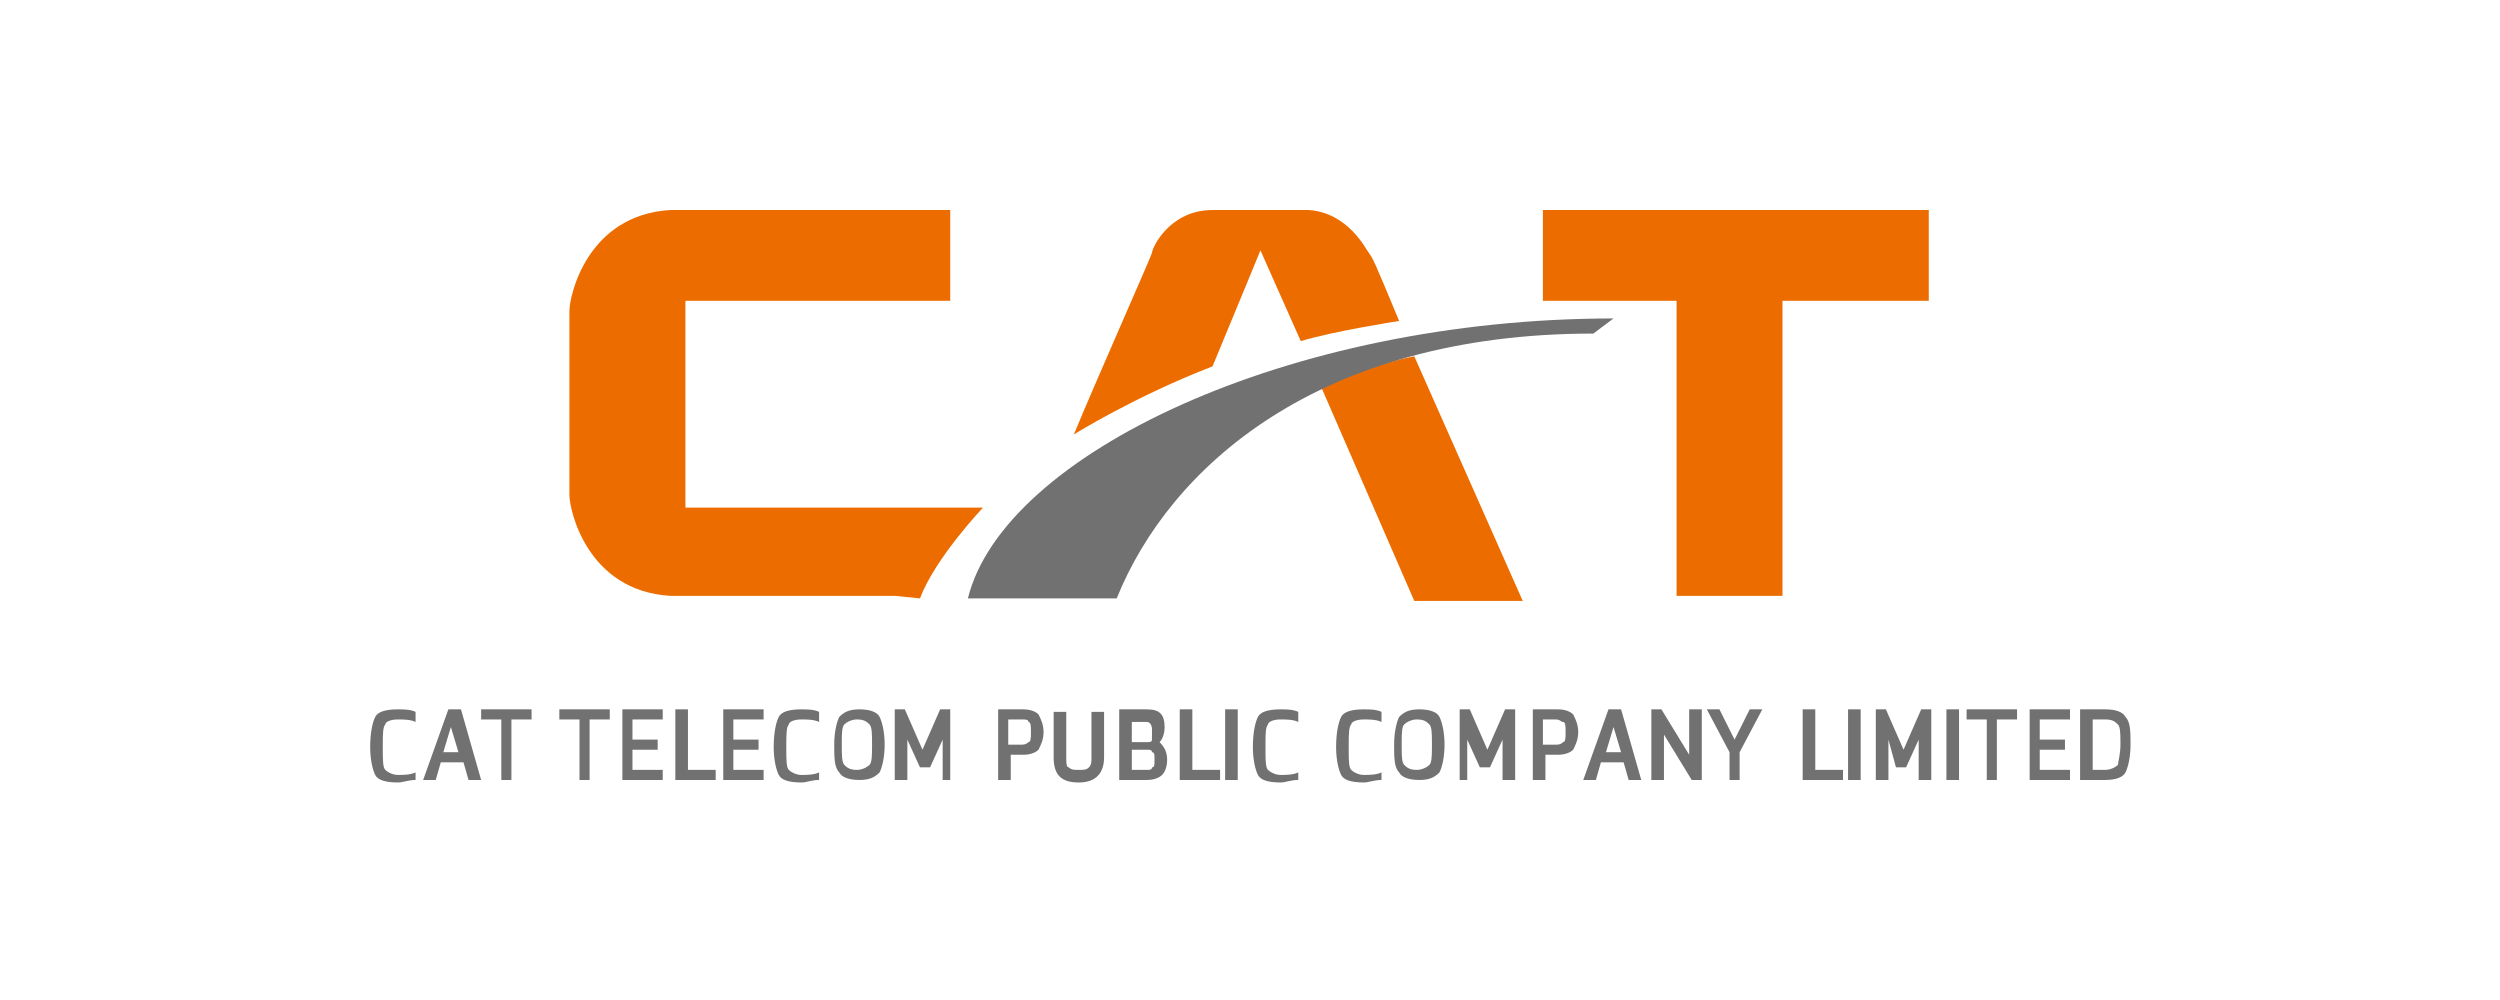
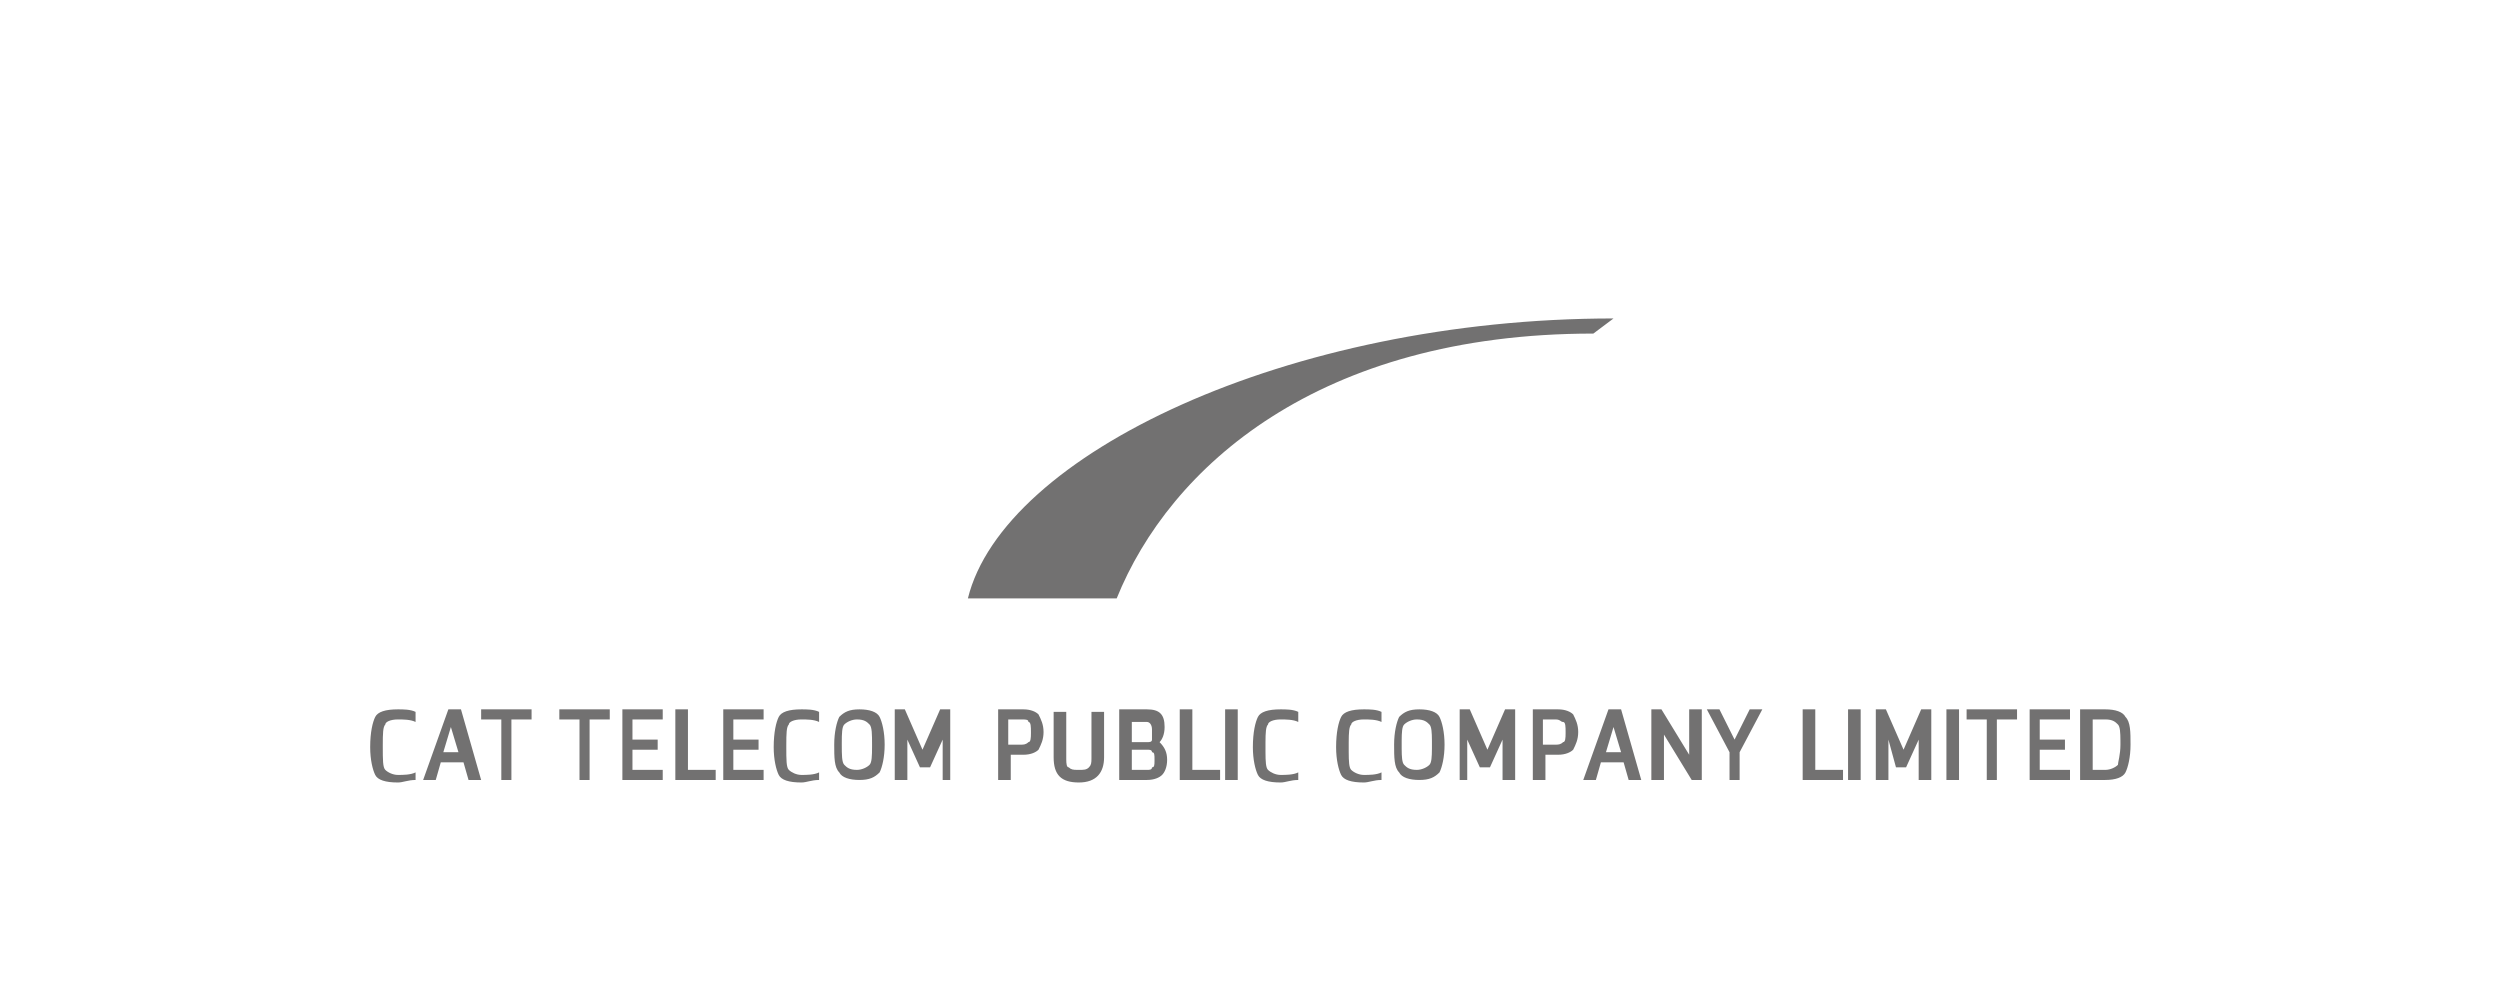
<svg xmlns="http://www.w3.org/2000/svg" width="250px" height="100px" viewBox="0 0 250 100" version="1.1">
  <title>brand/brand_12</title>
  <desc>Created with Sketch.</desc>
  <g id="brand/brand_12" stroke="none" stroke-width="1" fill="none" fill-rule="evenodd">
-     <path d="M141.428,35.628 L152.273,60.091 L141.428,60.091 L132.097,38.654 C132.097,38.654 137.393,36.384 141.428,35.628 Z M95.023,21 L95.023,30.079 L68.543,30.079 L68.543,50.76 L98.302,50.76 C98.302,50.76 93.51,55.804 91.997,59.839 L91.997,59.839 L89.475,59.587 L67.029,59.587 C58.707,59.082 56.941,51.012 56.941,49.499 L56.941,49.499 L56.941,31.088 C56.941,29.575 58.707,21.504 67.029,21 L67.029,21 L95.023,21 Z M192.877,21 L192.877,30.079 L178.249,30.079 L178.249,59.587 L167.657,59.587 L167.657,30.079 L154.29,30.079 L154.29,21 L192.877,21 Z M130.836,21 C134.871,21.252 136.636,25.035 136.889,25.287 C137.375,26.016 137.392,26.043 139.65,31.46 L139.915,32.097 C139.915,32.097 133.358,33.106 130.079,34.114 L130.079,34.114 L126.044,25.035 L124.279,29.323 L121.252,36.636 C113.434,39.663 107.381,43.446 107.381,43.446 C109.903,37.393 114.947,26.044 115.199,25.287 C115.199,24.783 116.965,21 121.252,21 L121.252,21 Z" id="Combined-Shape" fill="#ED6C00" fill-rule="nonzero" />
    <path d="M39.792,70.935 C40.296,70.935 41.053,70.935 41.557,71.188 L41.557,72.196 C41.053,71.944 40.296,71.944 39.792,71.944 C39.035,71.944 38.531,72.196 38.531,72.449 C38.295,72.684 38.28,73.359 38.279,74.473 L38.279,74.718 C38.279,75.979 38.279,76.736 38.531,76.988 C38.783,77.24 39.287,77.493 39.792,77.493 C40.296,77.493 41.053,77.493 41.557,77.24 L41.557,77.997 C40.801,77.997 40.296,78.249 39.792,78.249 C38.531,78.249 37.774,77.997 37.522,77.493 C37.27,76.988 37.018,75.979 37.018,74.718 C37.018,73.205 37.27,72.196 37.522,71.692 C37.774,71.188 38.531,70.935 39.792,70.935 Z M80.144,70.935 C80.648,70.935 81.405,70.935 81.909,71.188 L81.909,72.196 C81.405,71.944 80.648,71.944 80.144,71.944 C79.387,71.944 78.883,72.196 78.883,72.449 C78.647,72.684 78.632,73.359 78.631,74.473 L78.63,74.718 C78.63,75.979 78.63,76.736 78.883,76.988 C79.135,77.24 79.639,77.493 80.144,77.493 C80.648,77.493 81.405,77.493 81.909,77.24 L81.909,77.997 C81.152,77.997 80.648,78.249 80.144,78.249 C78.883,78.249 78.126,77.997 77.874,77.493 C77.622,76.988 77.37,75.979 77.37,74.718 C77.37,73.205 77.622,72.196 77.874,71.692 C78.126,71.188 78.883,70.935 80.144,70.935 Z M128.062,70.935 C128.566,70.935 129.323,70.935 129.827,71.188 L129.827,72.196 C129.323,71.944 128.566,71.944 128.062,71.944 C127.305,71.944 126.801,72.196 126.801,72.449 C126.582,72.667 126.553,73.265 126.549,74.241 L126.549,75.196 C126.553,76.172 126.582,76.77 126.801,76.988 C127.053,77.24 127.557,77.493 128.062,77.493 C128.566,77.493 129.323,77.493 129.827,77.24 L129.827,77.997 C129.07,77.997 128.566,78.249 128.062,78.249 C126.801,78.249 126.044,77.997 125.792,77.493 C125.54,76.988 125.287,75.979 125.287,74.718 C125.287,73.205 125.54,72.196 125.792,71.692 C126.044,71.188 126.801,70.935 128.062,70.935 Z M136.384,70.935 C136.889,70.935 137.645,70.935 138.15,71.188 L138.15,72.196 C137.645,71.944 136.889,71.944 136.384,71.944 C135.628,71.944 135.123,72.196 135.123,72.449 C134.905,72.667 134.875,73.265 134.872,74.241 L134.872,75.196 C134.875,76.172 134.905,76.77 135.123,76.988 C135.375,77.24 135.88,77.493 136.384,77.493 C136.889,77.493 137.645,77.493 138.15,77.24 L138.15,77.997 C137.393,77.997 136.889,78.249 136.384,78.249 C135.123,78.249 134.367,77.997 134.114,77.493 C133.862,76.988 133.61,75.979 133.61,74.718 C133.61,73.205 133.862,72.196 134.114,71.692 C134.367,71.188 135.123,70.935 136.384,70.935 Z M106.625,71.188 L106.626,75.958 C106.631,76.375 106.663,76.736 106.877,76.736 C107.101,76.96 107.325,76.985 107.726,76.988 L107.886,76.988 C108.39,76.988 108.642,76.988 108.894,76.736 C109.119,76.512 109.144,76.288 109.146,75.886 L109.147,71.188 L110.408,71.188 L110.408,75.727 C110.408,77.24 109.651,78.249 107.886,78.249 C106.12,78.249 105.364,77.493 105.364,75.727 L105.364,71.188 L106.625,71.188 Z M146.977,70.935 L148.742,74.971 L150.507,70.935 L151.516,70.935 L151.516,77.997 L150.255,77.997 L150.255,73.962 L148.994,76.736 L147.985,76.736 L146.724,73.962 L146.724,77.997 L145.968,77.997 L145.968,70.935 L146.977,70.935 Z M186.067,70.935 L186.067,77.997 L184.806,77.997 L184.806,70.935 L186.067,70.935 Z M90.484,70.935 L92.249,74.971 L94.015,70.935 L95.023,70.935 L95.023,77.997 L94.267,77.997 L94.267,73.962 L93.006,76.736 L91.997,76.736 L90.736,73.962 L90.736,77.997 L89.475,77.997 L89.475,70.935 L90.484,70.935 Z M53.158,70.935 L53.158,71.944 L51.141,71.944 L51.141,77.997 L50.132,77.997 L50.132,71.944 L48.114,71.944 L48.114,70.935 L53.158,70.935 Z M155.804,70.935 C156.56,70.935 157.065,71.188 157.317,71.44 C157.569,71.944 157.821,72.449 157.821,73.205 C157.821,73.962 157.569,74.466 157.317,74.971 C157.065,75.223 156.56,75.475 155.804,75.475 L154.543,75.475 L154.543,77.997 L153.282,77.997 L153.282,70.935 L155.804,70.935 Z M195.903,70.935 L195.903,77.997 L194.642,77.997 L194.642,70.935 L195.903,70.935 Z M141.933,70.935 C142.941,70.935 143.698,71.188 143.95,71.692 C144.202,72.196 144.455,73.205 144.455,74.466 C144.455,75.727 144.202,76.736 143.95,77.24 C143.446,77.745 142.941,77.997 141.933,77.997 C140.924,77.997 140.167,77.745 139.915,77.24 C139.411,76.736 139.411,75.727 139.411,74.466 C139.411,73.205 139.663,72.196 139.915,71.692 C140.419,71.188 140.924,70.935 141.933,70.935 Z M210.531,70.935 C211.54,70.935 212.296,71.188 212.548,71.692 C213.053,72.196 213.053,73.205 213.053,74.466 C213.053,75.727 212.801,76.736 212.548,77.24 C212.296,77.745 211.54,77.997 210.531,77.997 L208.009,77.997 L208.009,70.935 L210.531,70.935 Z M66.273,70.935 L66.273,71.944 L63.246,71.944 L63.246,73.962 L65.768,73.962 L65.768,74.971 L63.246,74.971 L63.246,76.988 L66.273,76.988 L66.273,77.997 L62.238,77.997 L62.238,70.935 L66.273,70.935 Z M171.944,70.935 L173.457,73.962 L174.971,70.935 L176.232,70.935 L173.962,75.223 L173.962,77.997 L172.953,77.997 L172.953,75.223 L170.683,70.935 L171.944,70.935 Z M166.144,70.935 L168.918,75.475 L168.918,70.935 L170.179,70.935 L170.179,77.997 L169.17,77.997 L166.396,73.457 L166.396,77.997 L165.135,77.997 L165.135,70.935 L166.144,70.935 Z M119.235,70.935 L119.235,76.988 L122.009,76.988 L122.009,77.997 L117.974,77.997 L117.974,70.935 L119.235,70.935 Z M162.109,70.935 L164.126,77.997 L162.865,77.997 L162.361,76.232 L160.091,76.232 L159.587,77.997 L158.326,77.997 L160.848,70.935 L162.109,70.935 Z M76.361,70.935 L76.361,71.944 L73.334,71.944 L73.334,73.962 L75.856,73.962 L75.856,74.971 L73.334,74.971 L73.334,76.988 L76.361,76.988 L76.361,77.997 L72.326,77.997 L72.326,70.935 L76.361,70.935 Z M188.589,70.935 L190.355,74.971 L192.12,70.935 L193.129,70.935 L193.129,77.997 L191.868,77.997 L191.868,73.962 L190.607,76.736 L189.598,76.736 L188.842,73.962 L188.842,77.997 L187.581,77.997 L187.581,70.935 L188.589,70.935 Z M123.774,70.935 L123.774,77.997 L122.513,77.997 L122.513,70.935 L123.774,70.935 Z M114.695,70.935 C115.956,70.935 116.46,71.44 116.46,72.701 C116.46,73.457 116.208,73.962 115.956,74.214 C116.46,74.718 116.713,75.223 116.713,75.979 C116.713,76.736 116.46,77.24 116.208,77.493 C115.956,77.745 115.452,77.997 114.695,77.997 L111.921,77.997 L111.921,70.935 L114.695,70.935 Z M181.528,70.935 L181.528,76.988 L184.302,76.988 L184.302,77.997 L180.267,77.997 L180.267,70.935 L181.528,70.935 Z M85.944,70.935 C86.953,70.935 87.71,71.188 87.962,71.692 C88.214,72.196 88.466,73.205 88.466,74.466 C88.466,75.727 88.214,76.736 87.962,77.24 C87.457,77.745 86.953,77.997 85.944,77.997 C84.935,77.997 84.179,77.745 83.927,77.24 C83.422,76.736 83.422,75.727 83.422,74.466 C83.422,73.205 83.674,72.196 83.927,71.692 C84.431,71.188 84.935,70.935 85.944,70.935 Z M207,70.935 L207,71.944 L203.974,71.944 L203.974,73.962 L206.496,73.962 L206.496,74.971 L203.974,74.971 L203.974,76.988 L207,76.988 L207,77.997 L202.965,77.997 L202.965,70.935 L207,70.935 Z M60.977,70.935 L60.977,71.944 L58.959,71.944 L58.959,77.997 L57.95,77.997 L57.95,71.944 L55.933,71.944 L55.933,70.935 L60.977,70.935 Z M102.337,70.935 C103.094,70.935 103.598,71.188 103.85,71.44 C104.103,71.944 104.355,72.449 104.355,73.205 C104.355,73.962 104.103,74.466 103.85,74.971 C103.598,75.223 103.094,75.475 102.337,75.475 L101.076,75.475 L101.076,77.997 L99.815,77.997 L99.815,70.935 L102.337,70.935 Z M68.795,70.935 L68.795,76.988 L71.569,76.988 L71.569,77.997 L67.534,77.997 L67.534,70.935 L68.795,70.935 Z M46.097,70.935 L48.114,77.997 L46.853,77.997 L46.349,76.232 L44.079,76.232 L43.575,77.997 L42.314,77.997 L44.836,70.935 L46.097,70.935 Z M201.704,70.935 L201.704,71.944 L199.686,71.944 L199.686,77.997 L198.677,77.997 L198.677,71.944 L196.66,71.944 L196.66,70.935 L201.704,70.935 Z M114.779,74.971 L113.182,74.971 L113.182,76.988 L114.695,76.988 C114.947,76.988 115.199,76.988 115.199,76.736 C115.429,76.736 115.45,76.528 115.451,76.111 L115.452,75.979 C115.452,75.475 115.452,75.223 115.199,75.223 C115.199,74.999 115,74.974 114.779,74.971 Z M85.692,71.944 C85.188,71.944 84.683,72.196 84.431,72.449 C84.197,72.683 84.18,73.352 84.179,74.254 L84.179,74.466 C84.179,75.475 84.179,76.232 84.431,76.484 C84.683,76.736 84.935,76.988 85.692,76.988 C86.196,76.988 86.701,76.736 86.953,76.484 C87.187,76.25 87.204,75.581 87.205,74.678 L87.205,74.466 C87.205,73.457 87.205,72.701 86.953,72.449 C86.701,72.196 86.449,71.944 85.692,71.944 Z M141.68,71.944 C141.176,71.944 140.672,72.196 140.419,72.449 C140.203,72.665 140.172,73.252 140.168,74.05 L140.168,74.882 C140.172,75.681 140.203,76.268 140.419,76.484 C140.672,76.736 140.924,76.988 141.68,76.988 C142.185,76.988 142.689,76.736 142.941,76.484 C143.158,76.268 143.188,75.681 143.193,74.882 L143.193,74.05 C143.188,73.252 143.158,72.665 142.941,72.449 C142.689,72.196 142.437,71.944 141.68,71.944 Z M210.531,71.944 L209.27,71.944 L209.27,76.988 L210.531,76.988 C211.035,76.988 211.54,76.736 211.792,76.484 C211.792,76.232 212.044,75.475 212.044,74.466 L212.043,74.05 C212.039,73.252 212.008,72.665 211.792,72.449 C211.54,72.196 211.287,71.944 210.531,71.944 Z M45.088,72.702 L44.331,75.223 L45.845,75.223 L45.088,72.702 Z M161.352,72.702 L160.595,75.223 L162.109,75.223 L161.352,72.702 Z M102.216,71.944 L100.824,71.944 L100.824,74.466 L102.085,74.466 C102.337,74.466 102.589,74.466 102.842,74.214 C103.074,74.214 103.092,73.784 103.094,73.321 L103.094,73.205 C103.094,72.701 103.094,72.196 102.842,72.196 C102.842,71.967 102.633,71.946 102.216,71.944 Z M155.551,71.944 L154.29,71.944 L154.29,74.466 L155.551,74.466 C155.804,74.466 156.056,74.466 156.308,74.214 C156.541,74.214 156.559,73.784 156.56,73.321 L156.56,73.205 C156.56,72.701 156.56,72.196 156.308,72.196 C156.056,72.196 156.056,71.944 155.551,71.944 Z M114.695,72.196 L113.182,72.196 L113.182,74.214 L114.695,74.214 C114.947,74.214 115.199,74.214 115.199,73.962 L115.199,72.953 C115.199,72.449 114.947,72.196 114.695,72.196 Z M161.352,31.845 L159.334,33.358 C131.845,33.358 116.965,46.724 111.669,59.839 L111.669,59.839 L96.789,59.839 C100.32,45.463 128.818,31.845 161.352,31.845 L161.352,31.845 Z" id="Combined-Shape" fill="#727171" fill-rule="nonzero" />
  </g>
</svg>